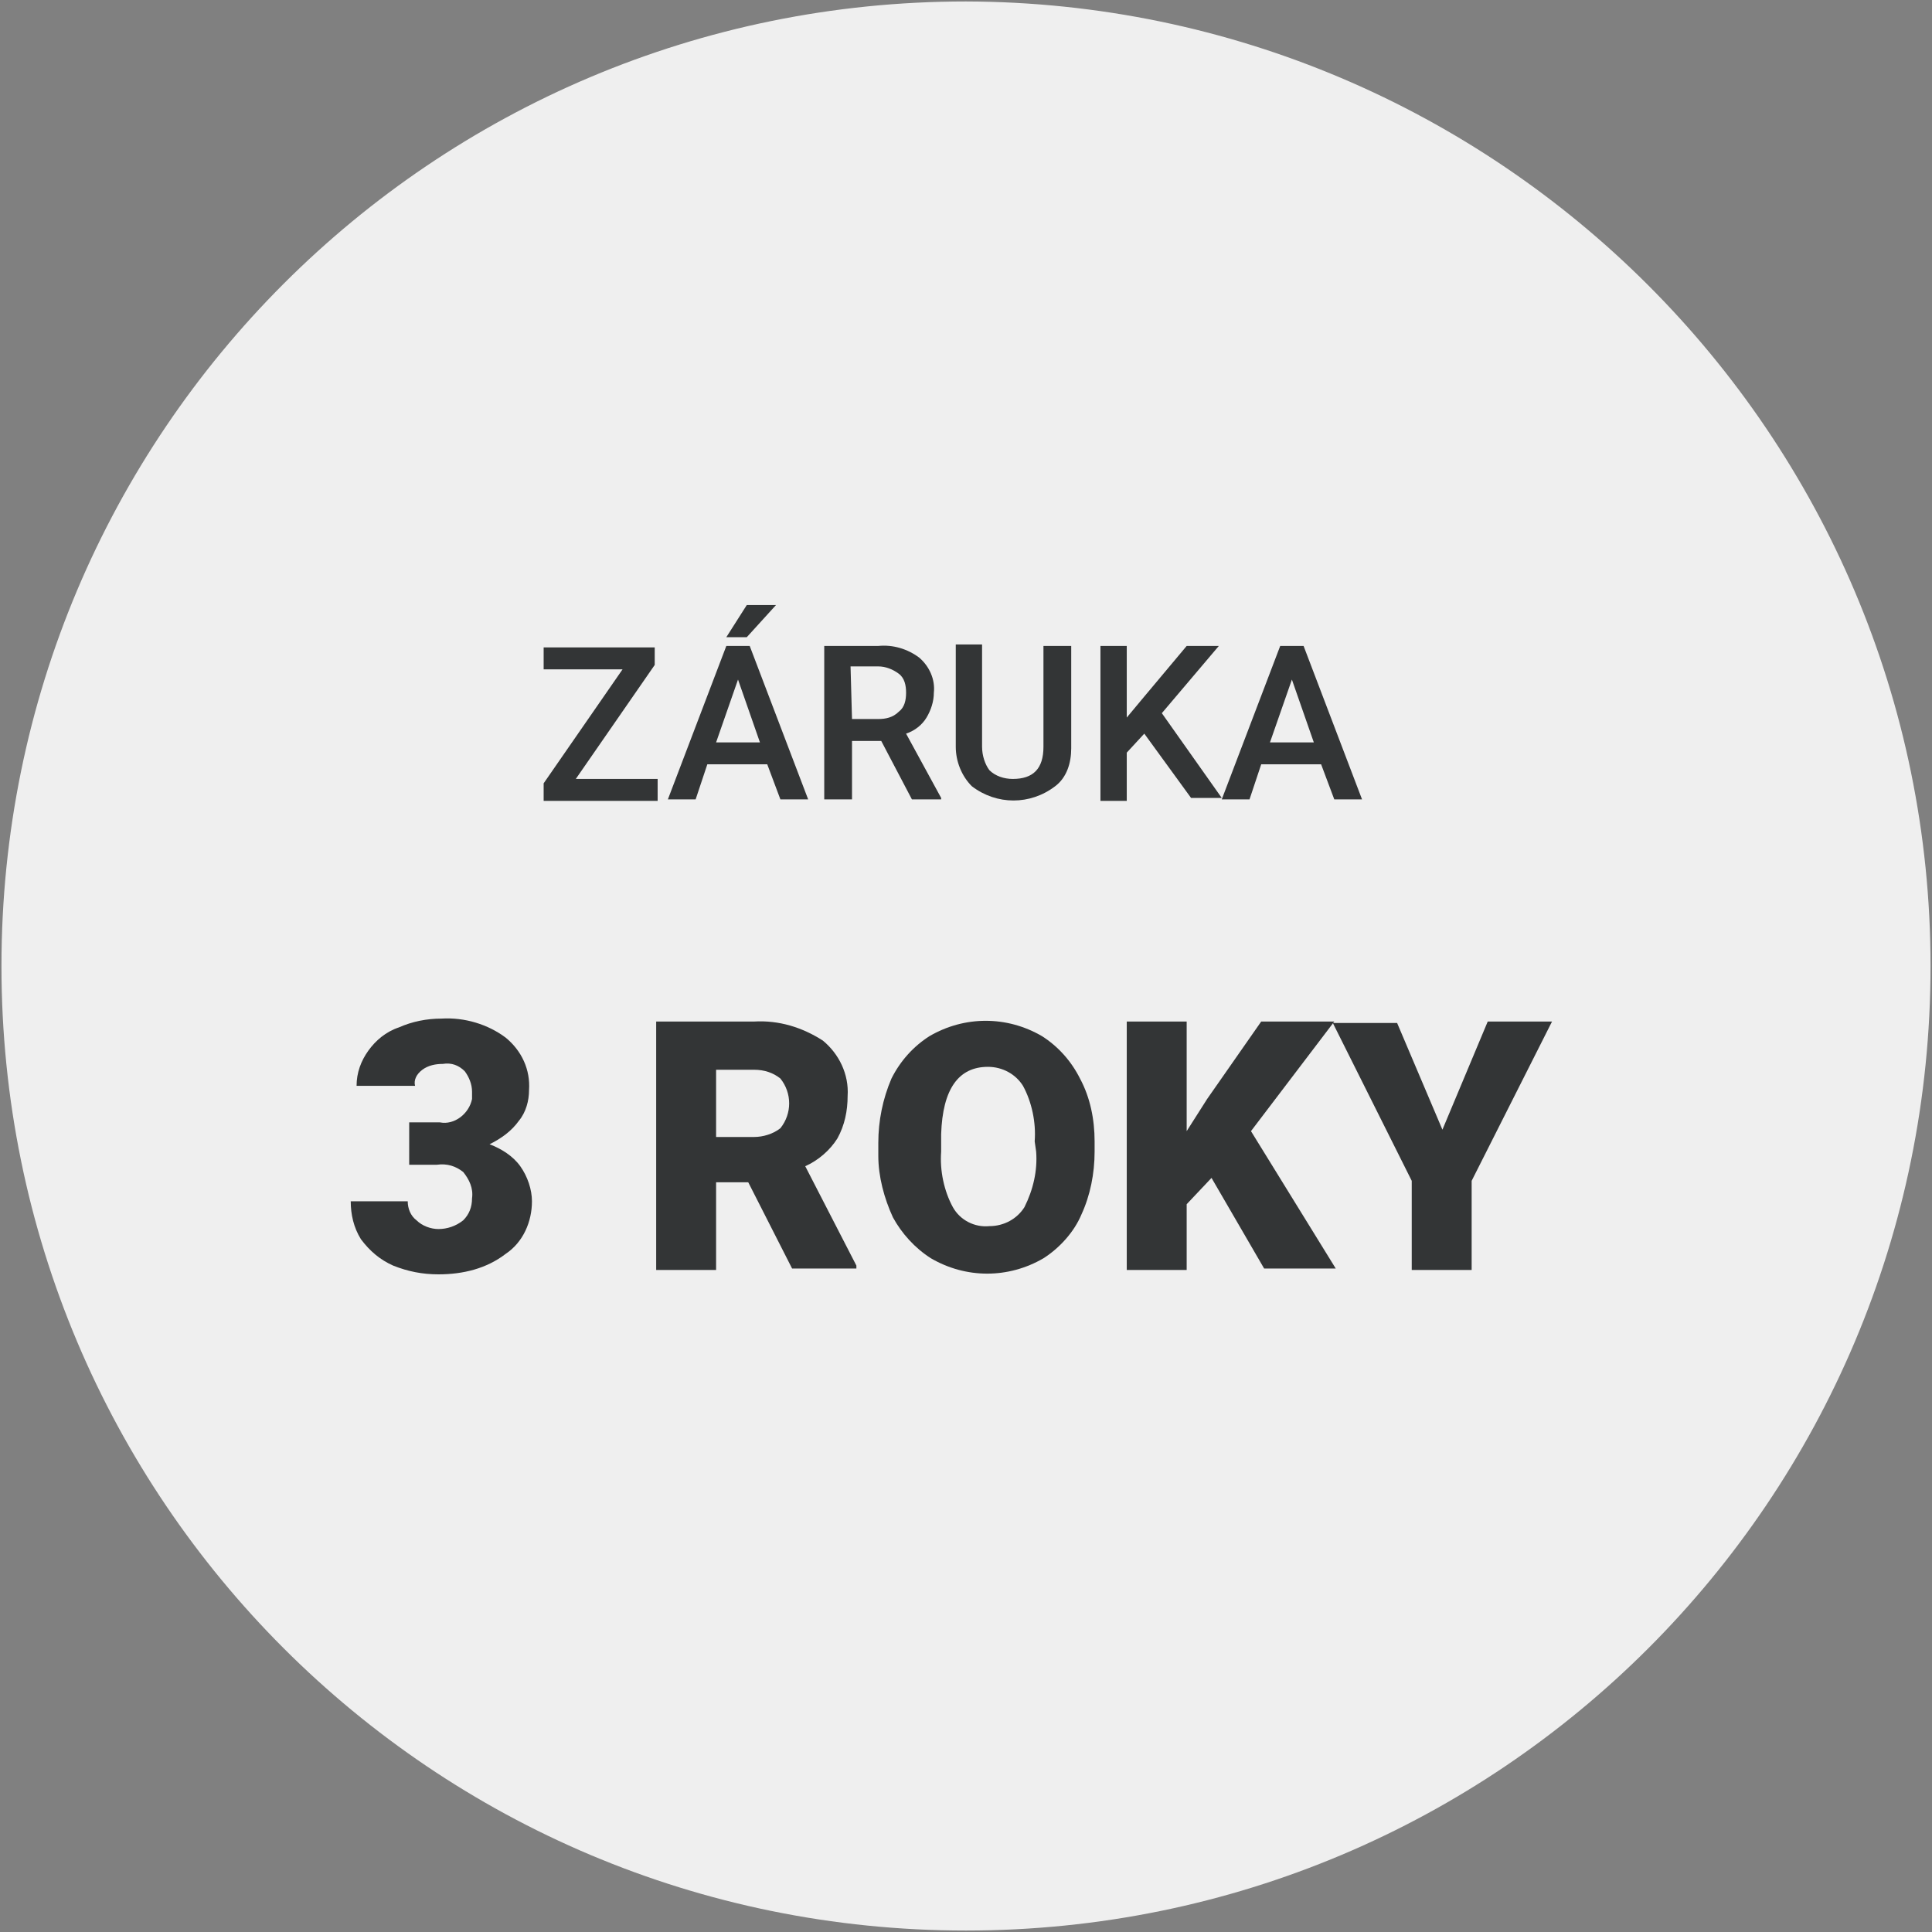
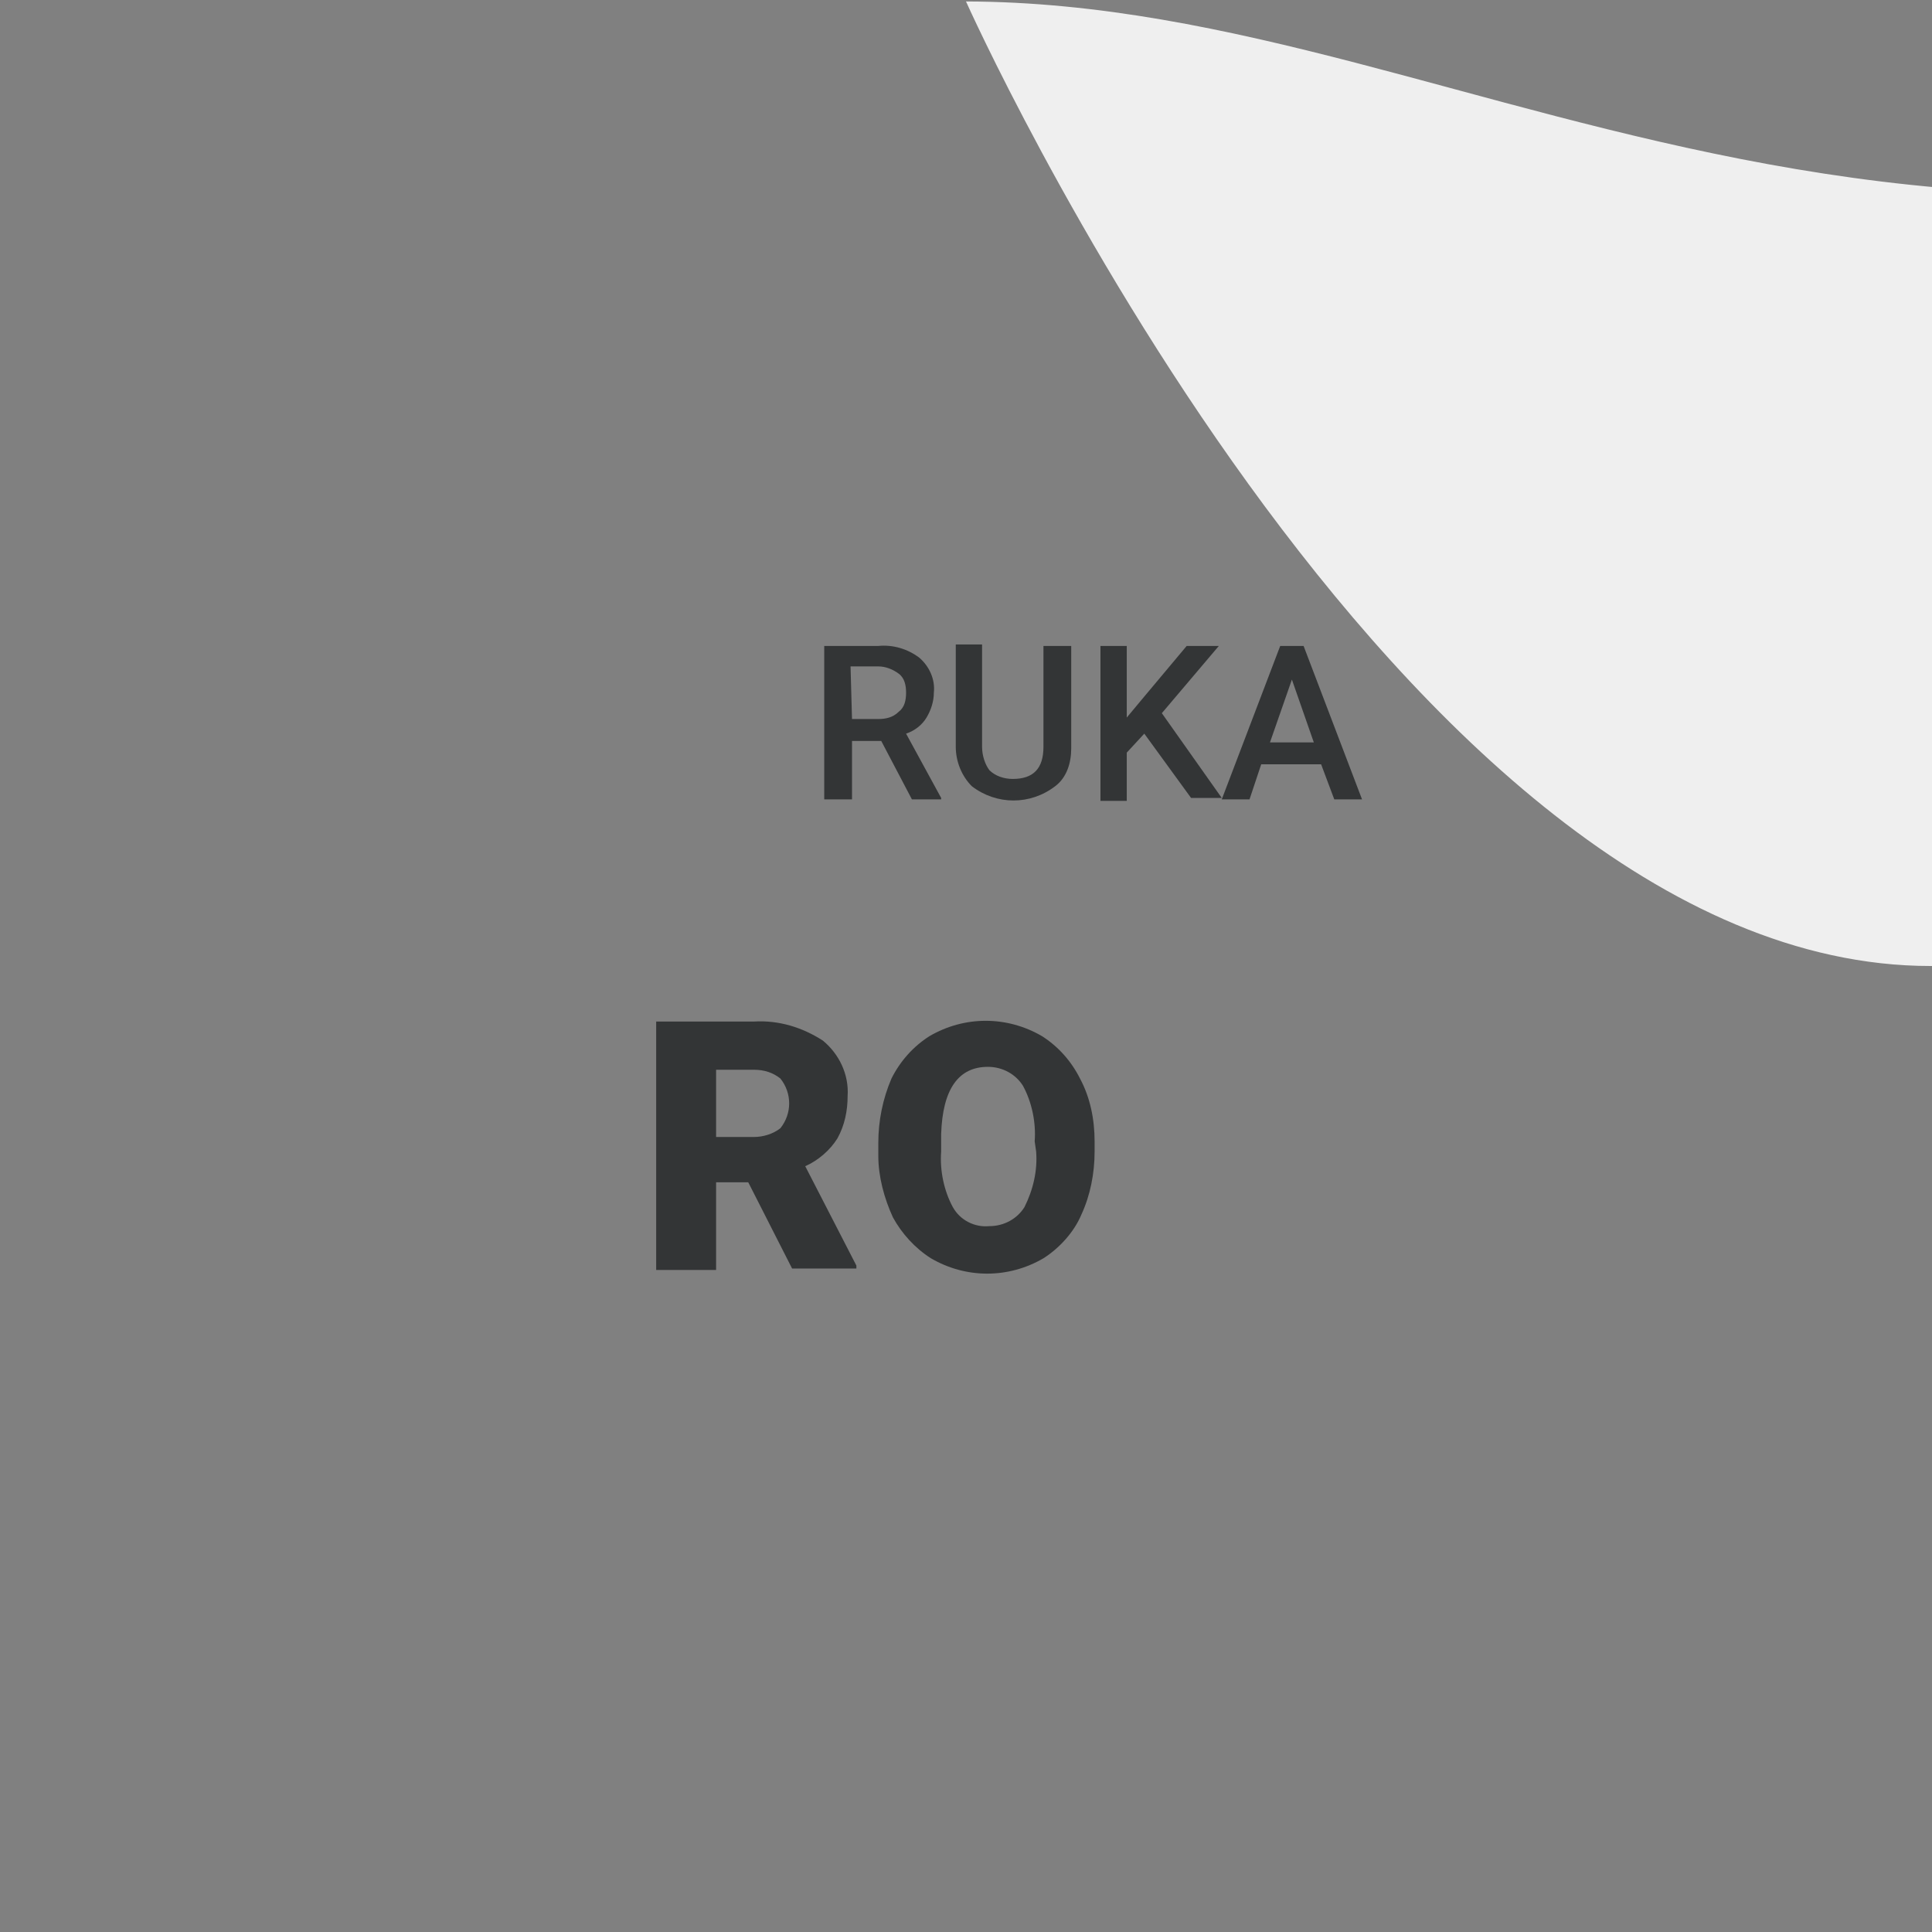
<svg xmlns="http://www.w3.org/2000/svg" version="1.1" id="Vrstva_1" x="0px" y="0px" viewBox="0 0 132.2 132.2" style="enable-background:new 0 0 132.2 132.2;" xml:space="preserve">
  <rect x="0" y="0" width="132.2" height="132.2" fill="#808080" stroke="none" />
  <style type="text/css">
	.st0{fill:#EFEFEF;}
	.st1{fill:#333536;}
</style>
-   <path class="st0" d="M66.1,0.1c-36.5,0-66,29.5-66,66s29.5,66,66,66s66-29.5,66-66l0,0C132.1,29.7,102.5,0.2,66.1,0.1z" />
+   <path class="st0" d="M66.1,0.1s29.5,66,66,66s66-29.5,66-66l0,0C132.1,29.7,102.5,0.2,66.1,0.1z" />
  <g>
-     <path class="st1" d="M39.4,53.3H45v1.5h-7.8v-1.2l5.4-7.8h-5.4v-1.5h7.6v1.2L39.4,53.3z" />
-     <path class="st1" d="M52.5,52.3h-4.1l-0.8,2.4h-1.9l4-10.5h1.6l4,10.5h-1.9L52.5,52.3z M49,50.8h3l-1.5-4.3L49,50.8z M51.1,41.4h2   l-2,2.2h-1.4L51.1,41.4z" />
    <path class="st1" d="M60.3,50.7h-2v4h-1.9V44.2h3.7c1-0.1,2,0.2,2.8,0.8c0.7,0.6,1.1,1.5,1,2.4c0,0.6-0.2,1.2-0.5,1.7   c-0.3,0.5-0.8,0.9-1.4,1.1l2.4,4.4v0.1h-2L60.3,50.7z M58.3,49.2h1.8c0.5,0,1-0.1,1.4-0.5c0.4-0.3,0.5-0.8,0.5-1.3   c0-0.5-0.1-1-0.5-1.3c-0.4-0.3-0.9-0.5-1.4-0.5h-1.9L58.3,49.2z" />
    <path class="st1" d="M73.3,44.2v7c0,1-0.3,2-1.1,2.6c-1.7,1.3-4,1.3-5.7,0c-0.7-0.7-1.1-1.7-1.1-2.7v-7h1.8v7   c0,0.6,0.2,1.2,0.5,1.6c0.4,0.4,1,0.6,1.6,0.6c1.4,0,2.1-0.7,2.1-2.2v-6.9H73.3z" />
    <path class="st1" d="M78.3,50.2l-1.2,1.3v3.3h-1.8V44.2h1.8v4.9l1-1.2l3.1-3.7h2.2l-3.9,4.6l4.1,5.8h-2.1L78.3,50.2z" />
    <path class="st1" d="M90.4,52.3h-4.1l-0.8,2.4h-1.9l4-10.5h1.6l4,10.5h-1.9L90.4,52.3z M86.9,50.8h3l-1.5-4.3L86.9,50.8z" />
  </g>
  <g>
-     <path class="st1" d="M28.3,76.8h1.8c1,0.2,2-0.6,2.2-1.6c0-0.2,0-0.4,0-0.5c0-0.5-0.2-1-0.5-1.4c-0.4-0.4-0.9-0.6-1.5-0.5   c-0.5,0-1,0.1-1.4,0.4c-0.4,0.3-0.6,0.7-0.5,1.1h-4c0-0.9,0.3-1.7,0.8-2.4c0.5-0.7,1.2-1.3,2.1-1.6c0.9-0.4,1.9-0.6,2.9-0.6   c1.6-0.1,3.2,0.4,4.4,1.3c1.1,0.9,1.7,2.2,1.6,3.6c0,0.7-0.2,1.5-0.7,2.1c-0.5,0.7-1.2,1.2-2,1.6c0.8,0.3,1.6,0.8,2.1,1.5   c0.5,0.7,0.8,1.6,0.8,2.4c0,1.4-0.6,2.8-1.8,3.6c-1.3,1-2.9,1.4-4.6,1.4c-1.1,0-2.1-0.2-3.1-0.6c-0.9-0.4-1.6-1-2.2-1.8   c-0.5-0.8-0.7-1.7-0.7-2.6h3.9c0,0.5,0.2,1,0.6,1.3c0.4,0.4,1,0.6,1.5,0.6c0.6,0,1.2-0.2,1.7-0.6c0.4-0.4,0.6-0.9,0.6-1.5   c0.1-0.7-0.2-1.3-0.6-1.8c-0.5-0.4-1.1-0.6-1.8-0.5h-1.9V76.8z" />
    <path class="st1" d="M51.2,80.9H49v6h-4.1v-17h6.7c1.7-0.1,3.3,0.4,4.7,1.3c1.1,0.9,1.8,2.3,1.7,3.8c0,1-0.2,2-0.7,2.9   c-0.5,0.8-1.3,1.5-2.2,1.9l3.5,6.8v0.2h-4.4L51.2,80.9z M49,77.8h2.6c0.6,0,1.3-0.2,1.8-0.6c0.8-1,0.8-2.4,0-3.4   c-0.5-0.4-1.1-0.6-1.8-0.6H49L49,77.8z" />
    <path class="st1" d="M74.9,78.8c0,1.5-0.3,3-0.9,4.3c-0.5,1.2-1.5,2.3-2.6,3c-2.4,1.4-5.3,1.4-7.7,0c-1.1-0.7-2-1.7-2.6-2.8   c-0.6-1.3-1-2.8-1-4.2v-0.9c0-1.5,0.3-3,0.9-4.4c0.6-1.2,1.5-2.2,2.6-2.9c2.4-1.4,5.3-1.4,7.7,0c1.1,0.7,2,1.7,2.6,2.9   c0.7,1.3,1,2.8,1,4.3L74.9,78.8z M70.8,78.1c0.1-1.3-0.2-2.7-0.8-3.8c-0.5-0.8-1.4-1.3-2.4-1.3c-2,0-3.1,1.5-3.2,4.6v1.2   c-0.1,1.3,0.2,2.7,0.8,3.8c0.5,0.9,1.5,1.4,2.5,1.3c1,0,1.9-0.5,2.4-1.3c0.6-1.2,0.9-2.5,0.8-3.8L70.8,78.1z" />
-     <path class="st1" d="M82.9,80.6l-1.7,1.8v4.5h-4.1v-17h4.1v7.5l1.4-2.2l3.7-5.3h5l-5.7,7.5l5.8,9.4h-4.9L82.9,80.6z" />
-     <path class="st1" d="M98.7,77.3l3.1-7.4h4.4l-5.5,10.9v6.1h-4.1v-6.1L91.2,70h4.4L98.7,77.3z" />
  </g>
</svg>